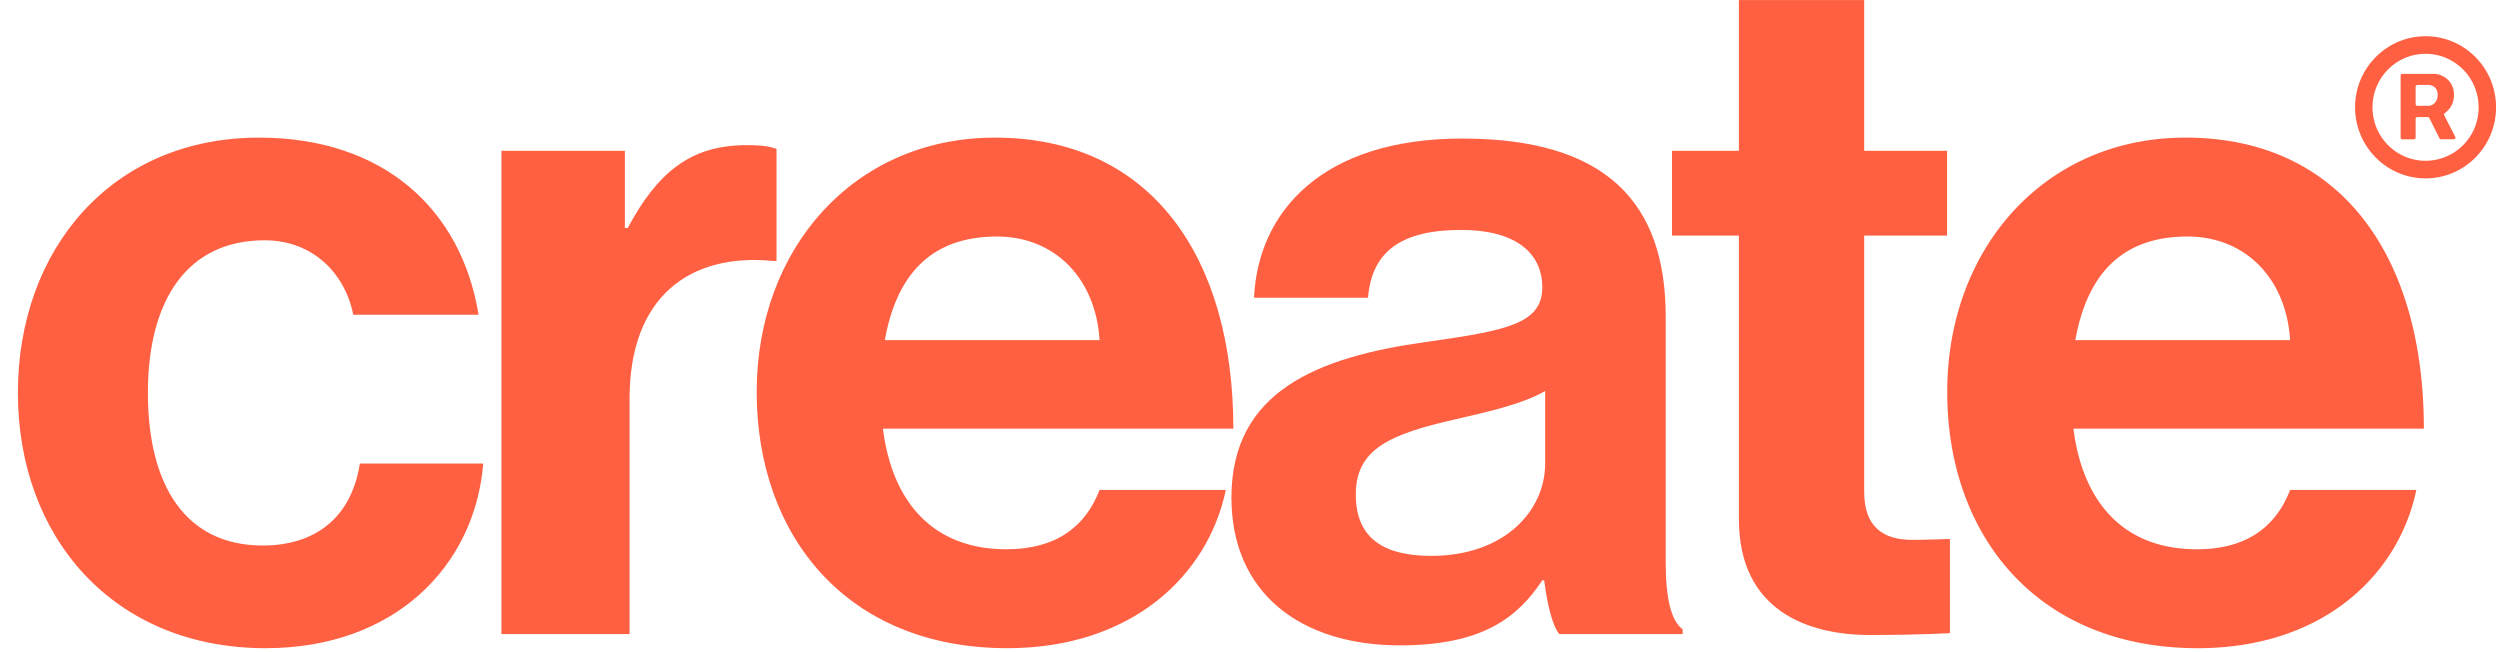
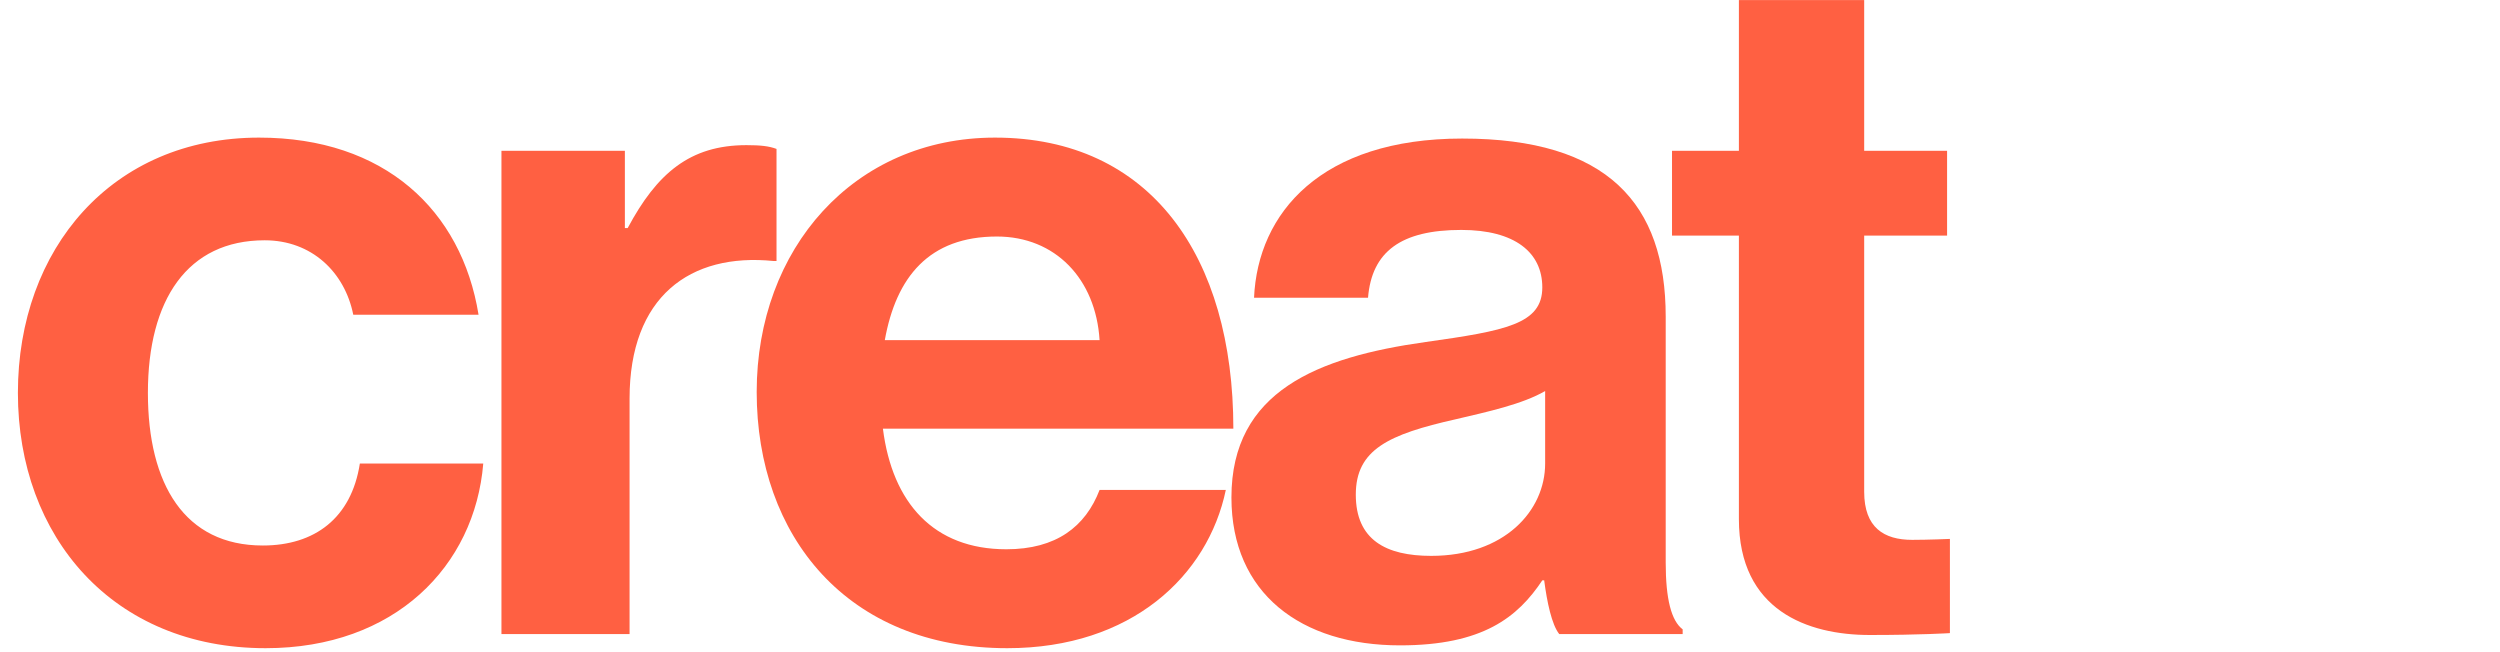
<svg xmlns="http://www.w3.org/2000/svg" width="138" height="36" fill="none">
  <path fill="#FF6042" d="M14.664 35.78C6.24 35.78.988 29.644.988 21.688S6.188 7.596 14.3 7.596c6.916 0 11.18 4.004 12.116 9.776H19.5c-.468-2.34-2.288-4.108-4.888-4.108-4.264 0-6.448 3.276-6.448 8.424 0 5.044 2.028 8.424 6.344 8.424 2.86 0 4.888-1.508 5.356-4.524h6.812c-.468 5.668-4.888 10.192-12.012 10.192ZM34.493 8.324v4.264h.156C36.26 9.572 38.08 8.012 41.2 8.012c.78 0 1.248.052 1.664.208v6.188h-.156c-4.628-.468-7.956 1.976-7.956 7.592v13H27.68V8.324h6.812ZM55.601 35.78c-8.84 0-13.832-6.188-13.832-14.144 0-7.904 5.356-14.04 13.156-14.04 8.58 0 13.156 6.552 13.156 16.068H48.737c.52 4.108 2.808 6.656 6.812 6.656 2.756 0 4.368-1.248 5.148-3.276h6.968c-.988 4.732-5.2 8.736-12.064 8.736Zm-.572-22.724c-3.744 0-5.564 2.236-6.188 5.72h11.856c-.208-3.38-2.444-5.72-5.668-5.72Z" />
  <path fill="#FF6042" d="M86.07 35c-.415-.52-.675-1.768-.831-2.964h-.104c-1.352 2.028-3.276 3.588-7.852 3.588-5.46 0-9.308-2.86-9.308-8.164 0-5.876 4.784-7.748 10.712-8.58 4.42-.624 6.448-.988 6.448-3.016 0-1.924-1.508-3.172-4.472-3.172-3.328 0-4.94 1.196-5.148 3.744h-6.292c.208-4.68 3.692-8.788 11.492-8.788 8.008 0 11.232 3.588 11.232 9.828v13.572c0 2.028.312 3.224.936 3.692V35H86.07ZM79 30.684c4.056 0 6.292-2.496 6.292-5.096v-4.004c-1.248.728-3.172 1.144-4.94 1.56-3.692.832-5.512 1.664-5.512 4.16 0 2.496 1.664 3.38 4.16 3.38Zm13.295-17.68v-4.68h3.692V.004h6.916v8.32h4.576v4.68h-4.576v14.144c0 1.976 1.092 2.652 2.652 2.652.884 0 2.08-.052 2.08-.052v5.2s-1.612.104-4.42.104c-3.432 0-7.228-1.352-7.228-6.396V13.004h-3.692Z" />
-   <path fill="#FF6042" d="M121.318 35.78c-8.84 0-13.832-6.188-13.832-14.144 0-7.904 5.356-14.04 13.156-14.04 8.58 0 13.156 6.552 13.156 16.068h-19.344c.52 4.108 2.808 6.656 6.812 6.656 2.756 0 4.368-1.248 5.148-3.276h6.968c-.988 4.732-5.2 8.736-12.064 8.736Zm-.572-22.724c-3.744 0-5.564 2.236-6.188 5.72h11.856c-.208-3.38-2.444-5.72-5.668-5.72Zm13.145-3.21c-2.146 0-3.891-1.76-3.891-3.923C130 3.76 131.745 2 133.891 2c2.153 0 3.891 1.76 3.891 3.923 0 2.164-1.738 3.923-3.891 3.923Zm0-.97a2.935 2.935 0 0 0 2.928-2.953c0-1.631-1.31-2.952-2.928-2.952-1.618 0-2.928 1.32-2.928 2.952 0 1.631 1.31 2.952 2.928 2.952Zm-1.277-1.187a.1.1 0 0 1-.1-.1V4.176a.1.1 0 0 1 .1-.1h1.698c.515-.007 1.15.384 1.15 1.16 0 .458-.214.796-.503 1a.105.105 0 0 0-.035.135l.604 1.172a.1.1 0 0 1-.089.146h-.691a.1.1 0 0 1-.089-.055l-.56-1.116a.1.1 0 0 0-.089-.056h-.567a.1.1 0 0 0-.1.1V7.59a.1.1 0 0 1-.1.1h-.629Zm.729-1.947a.1.1 0 0 0 .1.1h.595c.227.007.522-.195.522-.606 0-.412-.301-.546-.515-.546h-.602a.1.1 0 0 0-.1.1v.952Z" />
</svg>